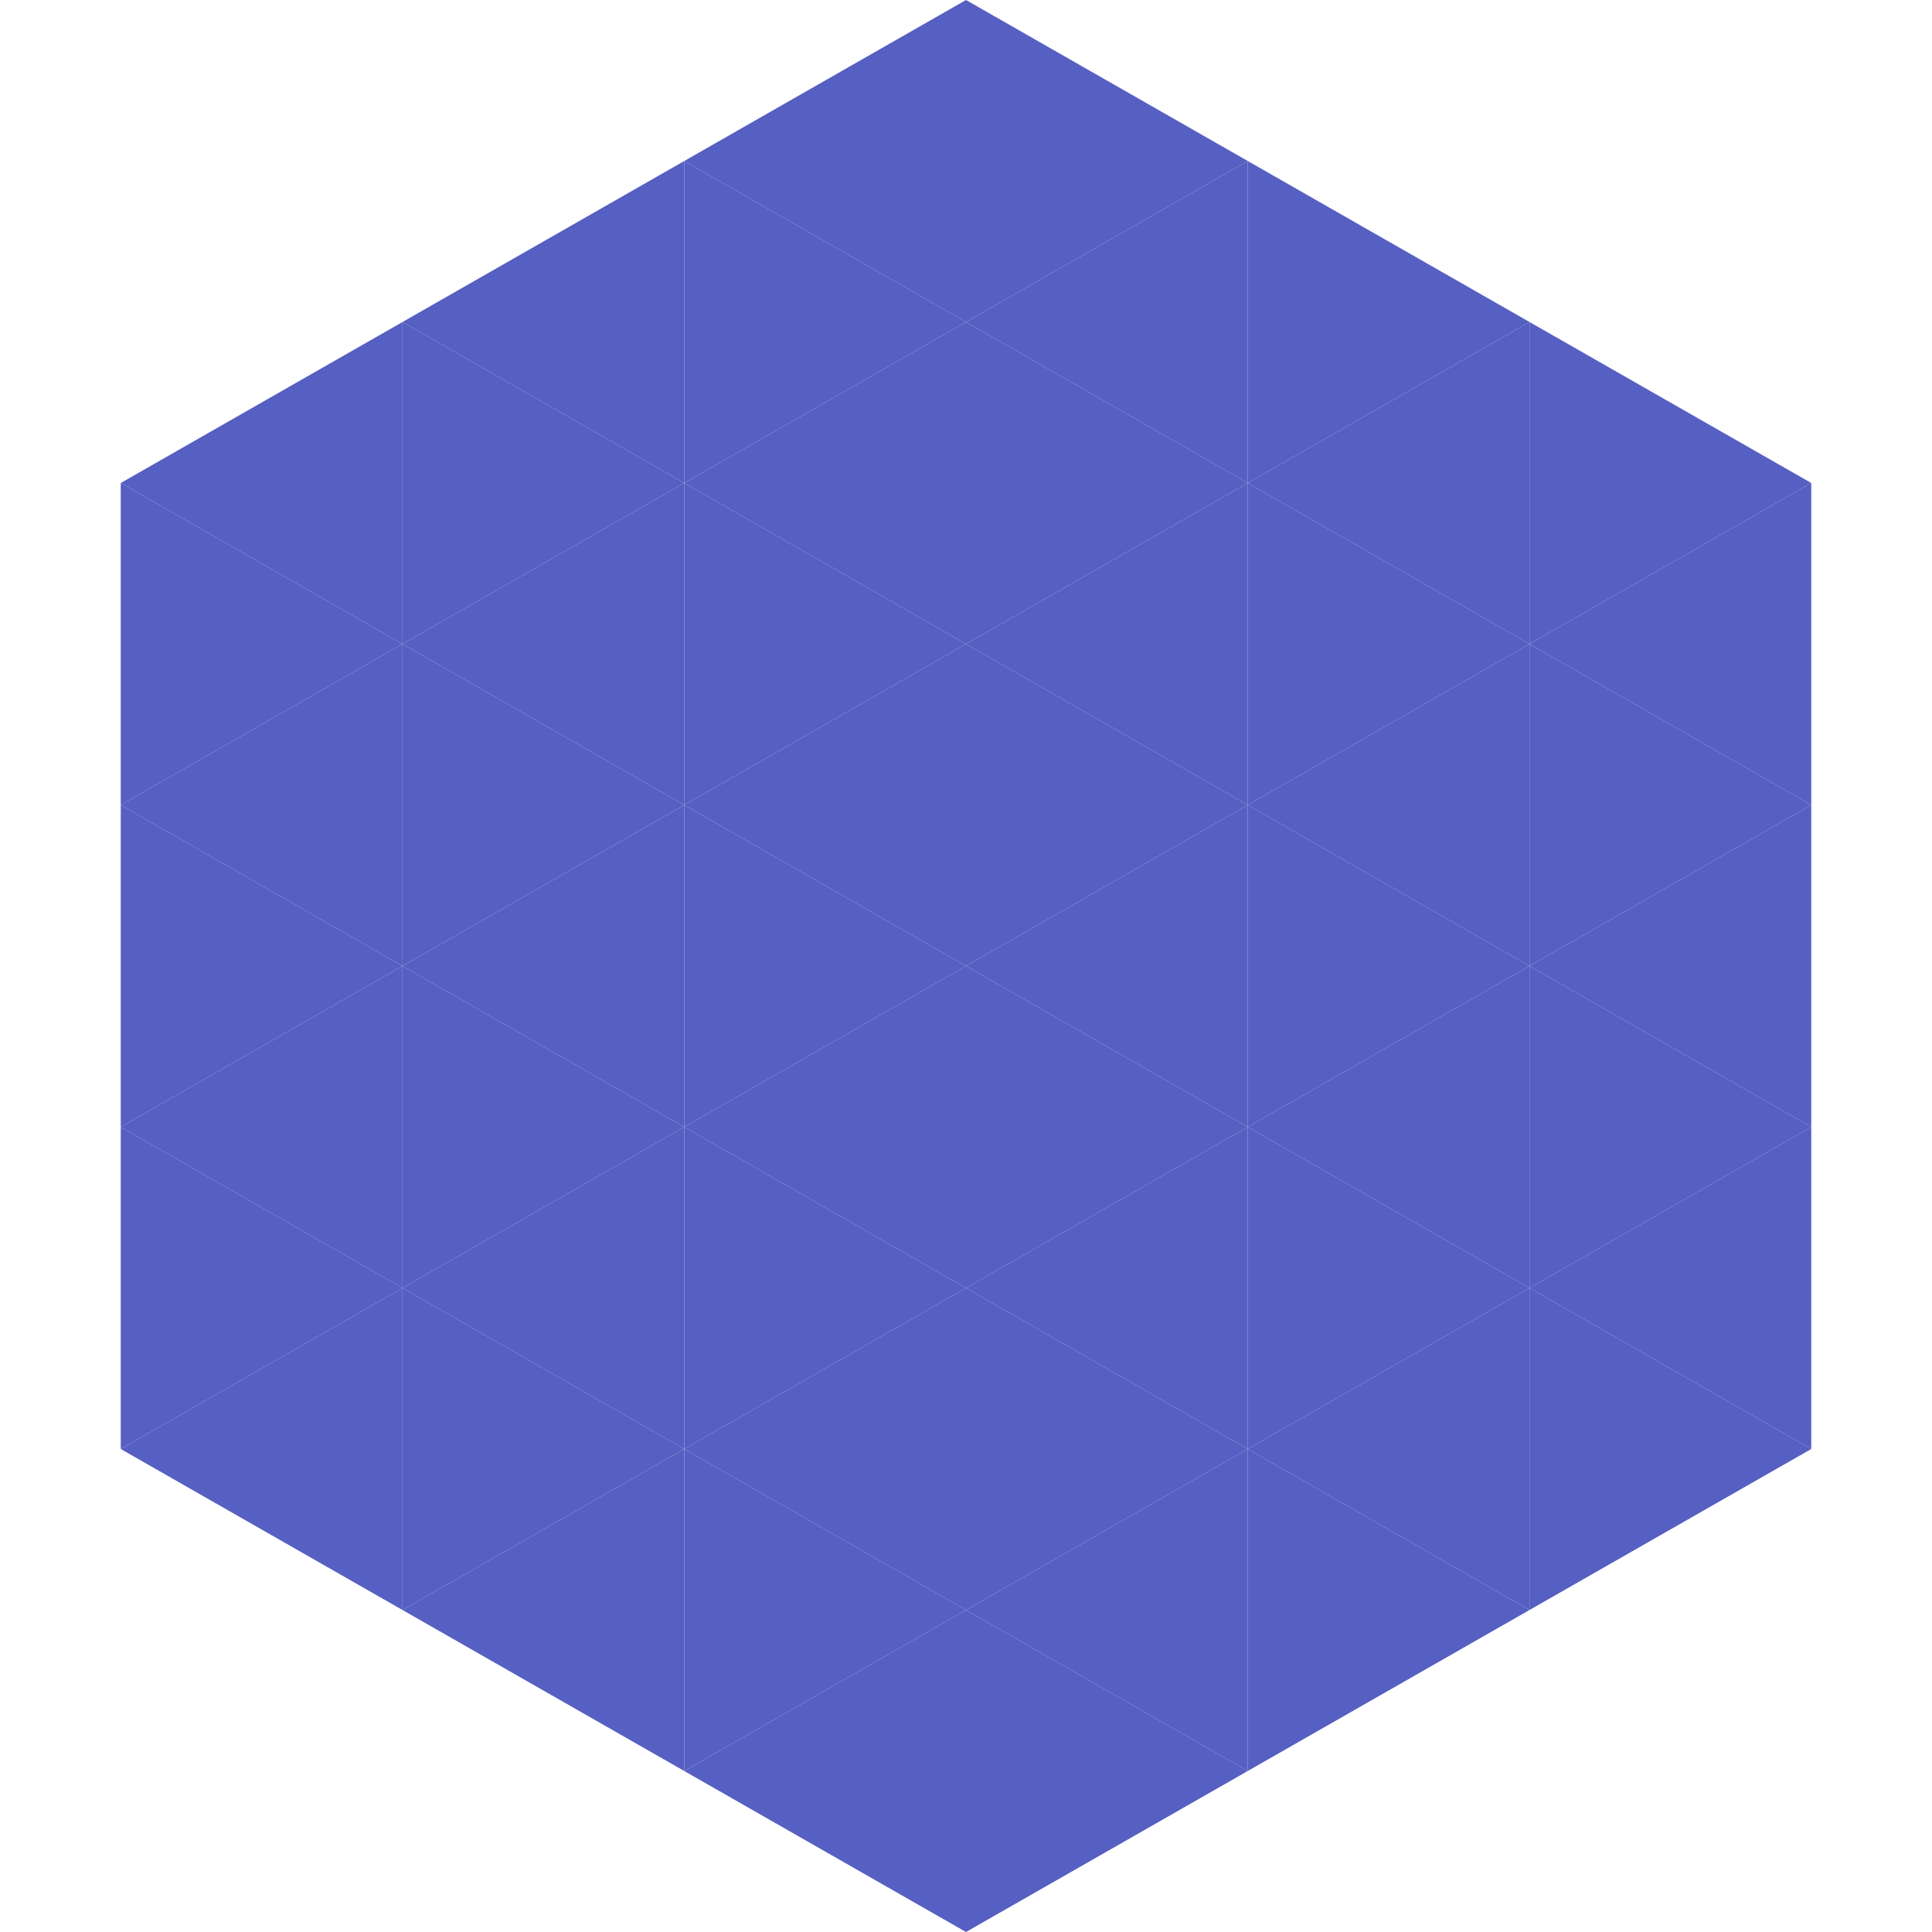
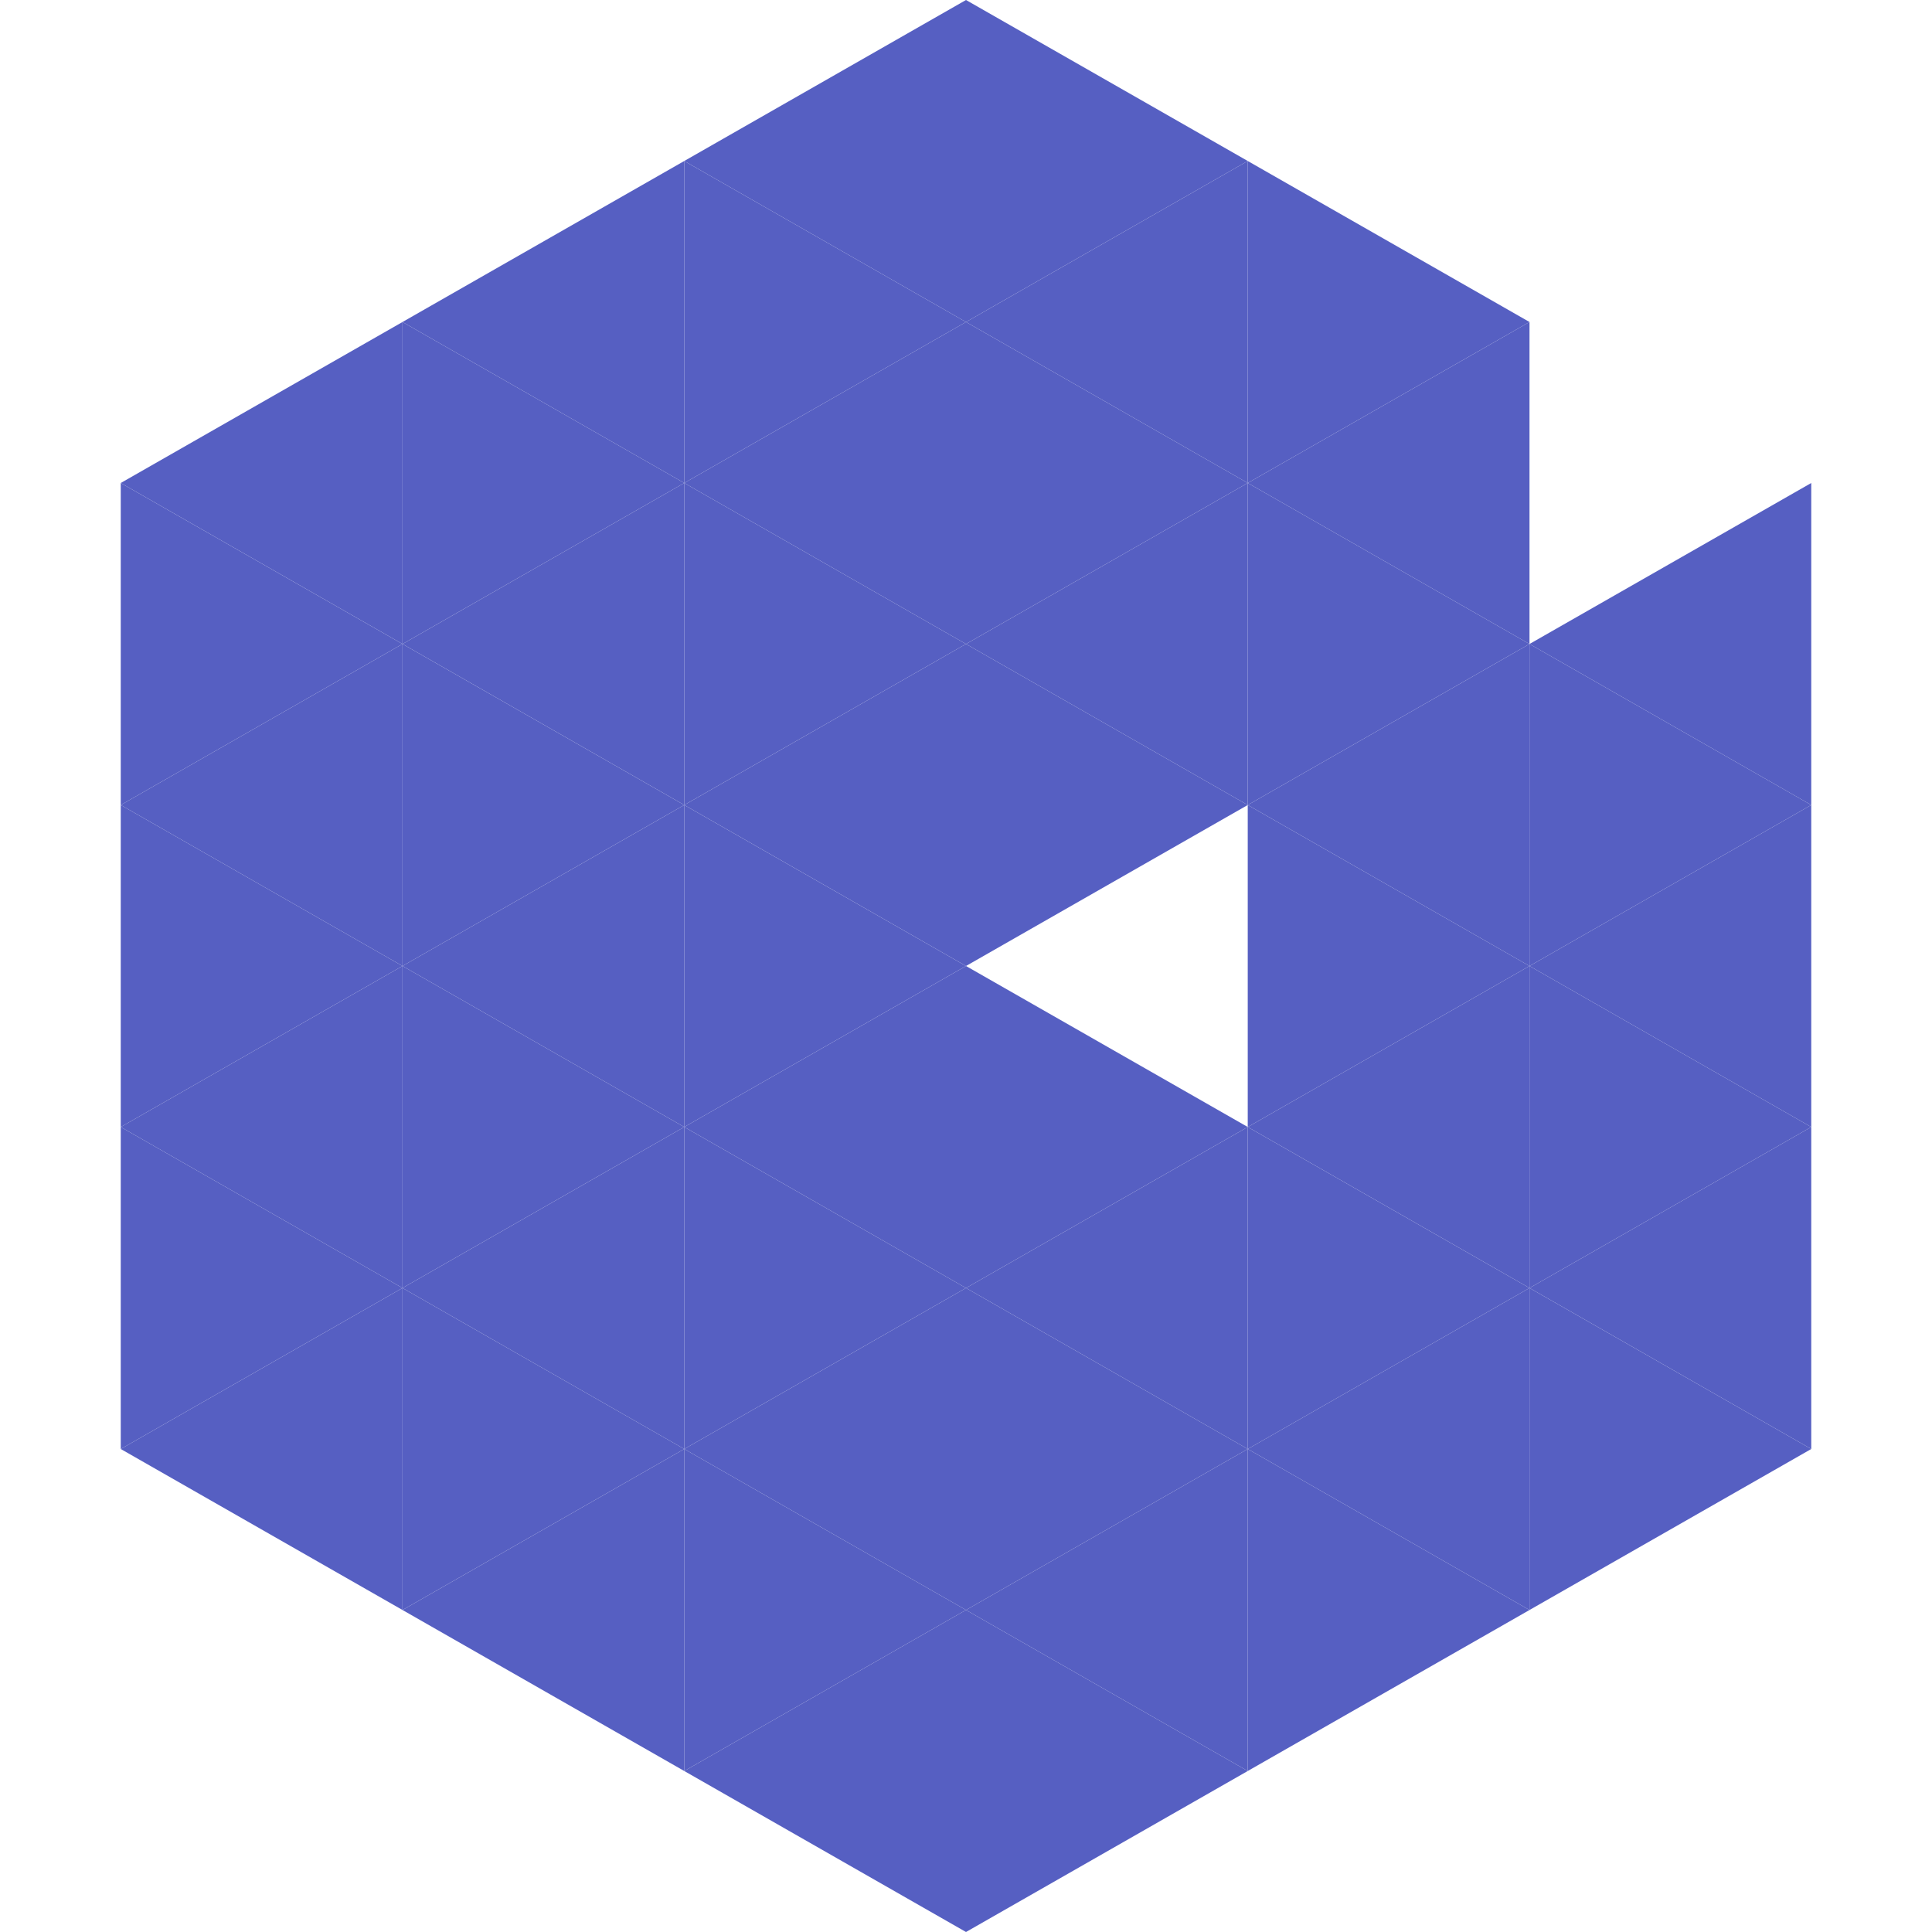
<svg xmlns="http://www.w3.org/2000/svg" width="240" height="240">
  <polygon points="50,40 15,60 50,80" style="fill:rgb(86,95,194)" />
-   <polygon points="190,40 225,60 190,80" style="fill:rgb(86,95,194)" />
  <polygon points="15,60 50,80 15,100" style="fill:rgb(86,95,194)" />
  <polygon points="225,60 190,80 225,100" style="fill:rgb(86,95,194)" />
  <polygon points="50,80 15,100 50,120" style="fill:rgb(86,95,194)" />
  <polygon points="190,80 225,100 190,120" style="fill:rgb(86,95,194)" />
  <polygon points="15,100 50,120 15,140" style="fill:rgb(86,95,194)" />
  <polygon points="225,100 190,120 225,140" style="fill:rgb(86,95,194)" />
  <polygon points="50,120 15,140 50,160" style="fill:rgb(86,95,194)" />
  <polygon points="190,120 225,140 190,160" style="fill:rgb(86,95,194)" />
  <polygon points="15,140 50,160 15,180" style="fill:rgb(86,95,194)" />
  <polygon points="225,140 190,160 225,180" style="fill:rgb(86,95,194)" />
  <polygon points="50,160 15,180 50,200" style="fill:rgb(86,95,194)" />
  <polygon points="190,160 225,180 190,200" style="fill:rgb(86,95,194)" />
  <polygon points="15,180 50,200 15,220" style="fill:rgb(255,255,255); fill-opacity:0" />
  <polygon points="225,180 190,200 225,220" style="fill:rgb(255,255,255); fill-opacity:0" />
  <polygon points="50,0 85,20 50,40" style="fill:rgb(255,255,255); fill-opacity:0" />
  <polygon points="190,0 155,20 190,40" style="fill:rgb(255,255,255); fill-opacity:0" />
  <polygon points="85,20 50,40 85,60" style="fill:rgb(86,95,194)" />
  <polygon points="155,20 190,40 155,60" style="fill:rgb(86,95,194)" />
  <polygon points="50,40 85,60 50,80" style="fill:rgb(86,95,194)" />
  <polygon points="190,40 155,60 190,80" style="fill:rgb(86,95,194)" />
  <polygon points="85,60 50,80 85,100" style="fill:rgb(86,95,194)" />
  <polygon points="155,60 190,80 155,100" style="fill:rgb(86,95,194)" />
  <polygon points="50,80 85,100 50,120" style="fill:rgb(86,95,194)" />
  <polygon points="190,80 155,100 190,120" style="fill:rgb(86,95,194)" />
  <polygon points="85,100 50,120 85,140" style="fill:rgb(86,95,194)" />
  <polygon points="155,100 190,120 155,140" style="fill:rgb(86,95,194)" />
  <polygon points="50,120 85,140 50,160" style="fill:rgb(86,95,194)" />
  <polygon points="190,120 155,140 190,160" style="fill:rgb(86,95,194)" />
  <polygon points="85,140 50,160 85,180" style="fill:rgb(86,95,194)" />
  <polygon points="155,140 190,160 155,180" style="fill:rgb(86,95,194)" />
  <polygon points="50,160 85,180 50,200" style="fill:rgb(86,95,194)" />
  <polygon points="190,160 155,180 190,200" style="fill:rgb(86,95,194)" />
  <polygon points="85,180 50,200 85,220" style="fill:rgb(86,95,194)" />
  <polygon points="155,180 190,200 155,220" style="fill:rgb(86,95,194)" />
  <polygon points="120,0 85,20 120,40" style="fill:rgb(86,95,194)" />
  <polygon points="120,0 155,20 120,40" style="fill:rgb(86,95,194)" />
  <polygon points="85,20 120,40 85,60" style="fill:rgb(86,95,194)" />
  <polygon points="155,20 120,40 155,60" style="fill:rgb(86,95,194)" />
  <polygon points="120,40 85,60 120,80" style="fill:rgb(86,95,194)" />
  <polygon points="120,40 155,60 120,80" style="fill:rgb(86,95,194)" />
  <polygon points="85,60 120,80 85,100" style="fill:rgb(86,95,194)" />
  <polygon points="155,60 120,80 155,100" style="fill:rgb(86,95,194)" />
  <polygon points="120,80 85,100 120,120" style="fill:rgb(86,95,194)" />
  <polygon points="120,80 155,100 120,120" style="fill:rgb(86,95,194)" />
  <polygon points="85,100 120,120 85,140" style="fill:rgb(86,95,194)" />
-   <polygon points="155,100 120,120 155,140" style="fill:rgb(86,95,194)" />
  <polygon points="120,120 85,140 120,160" style="fill:rgb(86,95,194)" />
  <polygon points="120,120 155,140 120,160" style="fill:rgb(86,95,194)" />
  <polygon points="85,140 120,160 85,180" style="fill:rgb(86,95,194)" />
  <polygon points="155,140 120,160 155,180" style="fill:rgb(86,95,194)" />
  <polygon points="120,160 85,180 120,200" style="fill:rgb(86,95,194)" />
  <polygon points="120,160 155,180 120,200" style="fill:rgb(86,95,194)" />
  <polygon points="85,180 120,200 85,220" style="fill:rgb(86,95,194)" />
  <polygon points="155,180 120,200 155,220" style="fill:rgb(86,95,194)" />
  <polygon points="120,200 85,220 120,240" style="fill:rgb(86,95,194)" />
  <polygon points="120,200 155,220 120,240" style="fill:rgb(86,95,194)" />
  <polygon points="85,220 120,240 85,260" style="fill:rgb(255,255,255); fill-opacity:0" />
  <polygon points="155,220 120,240 155,260" style="fill:rgb(255,255,255); fill-opacity:0" />
</svg>